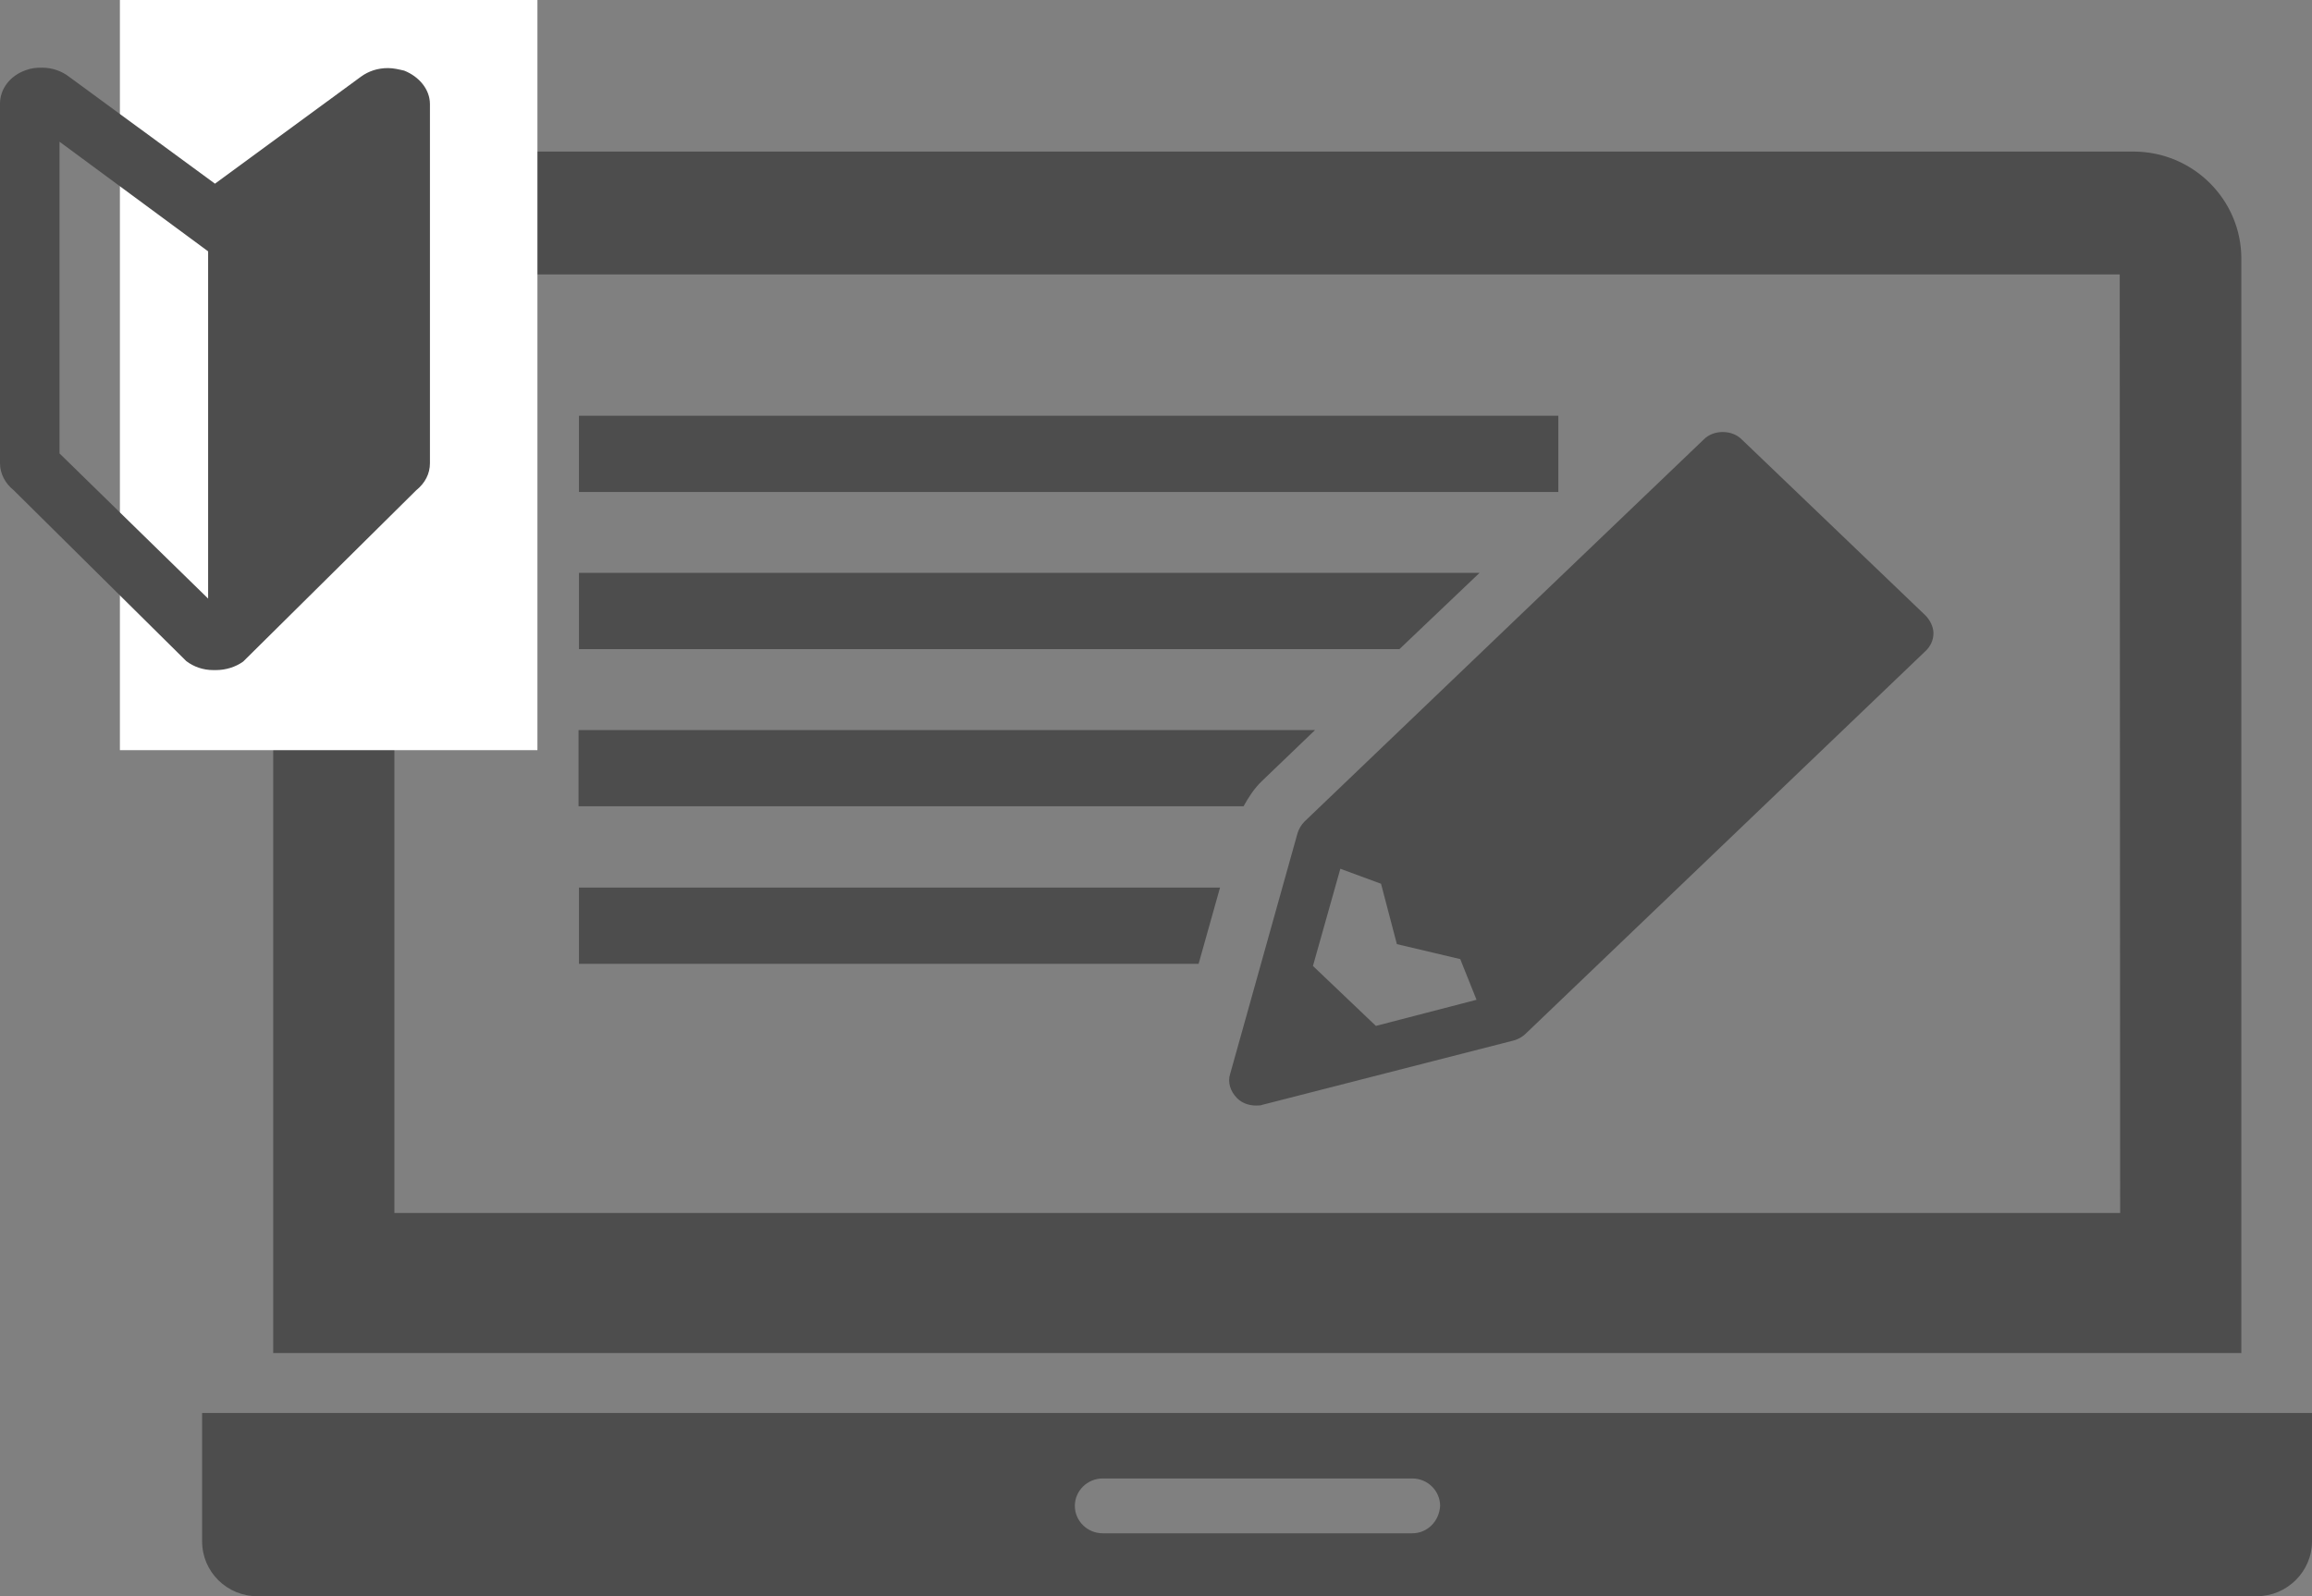
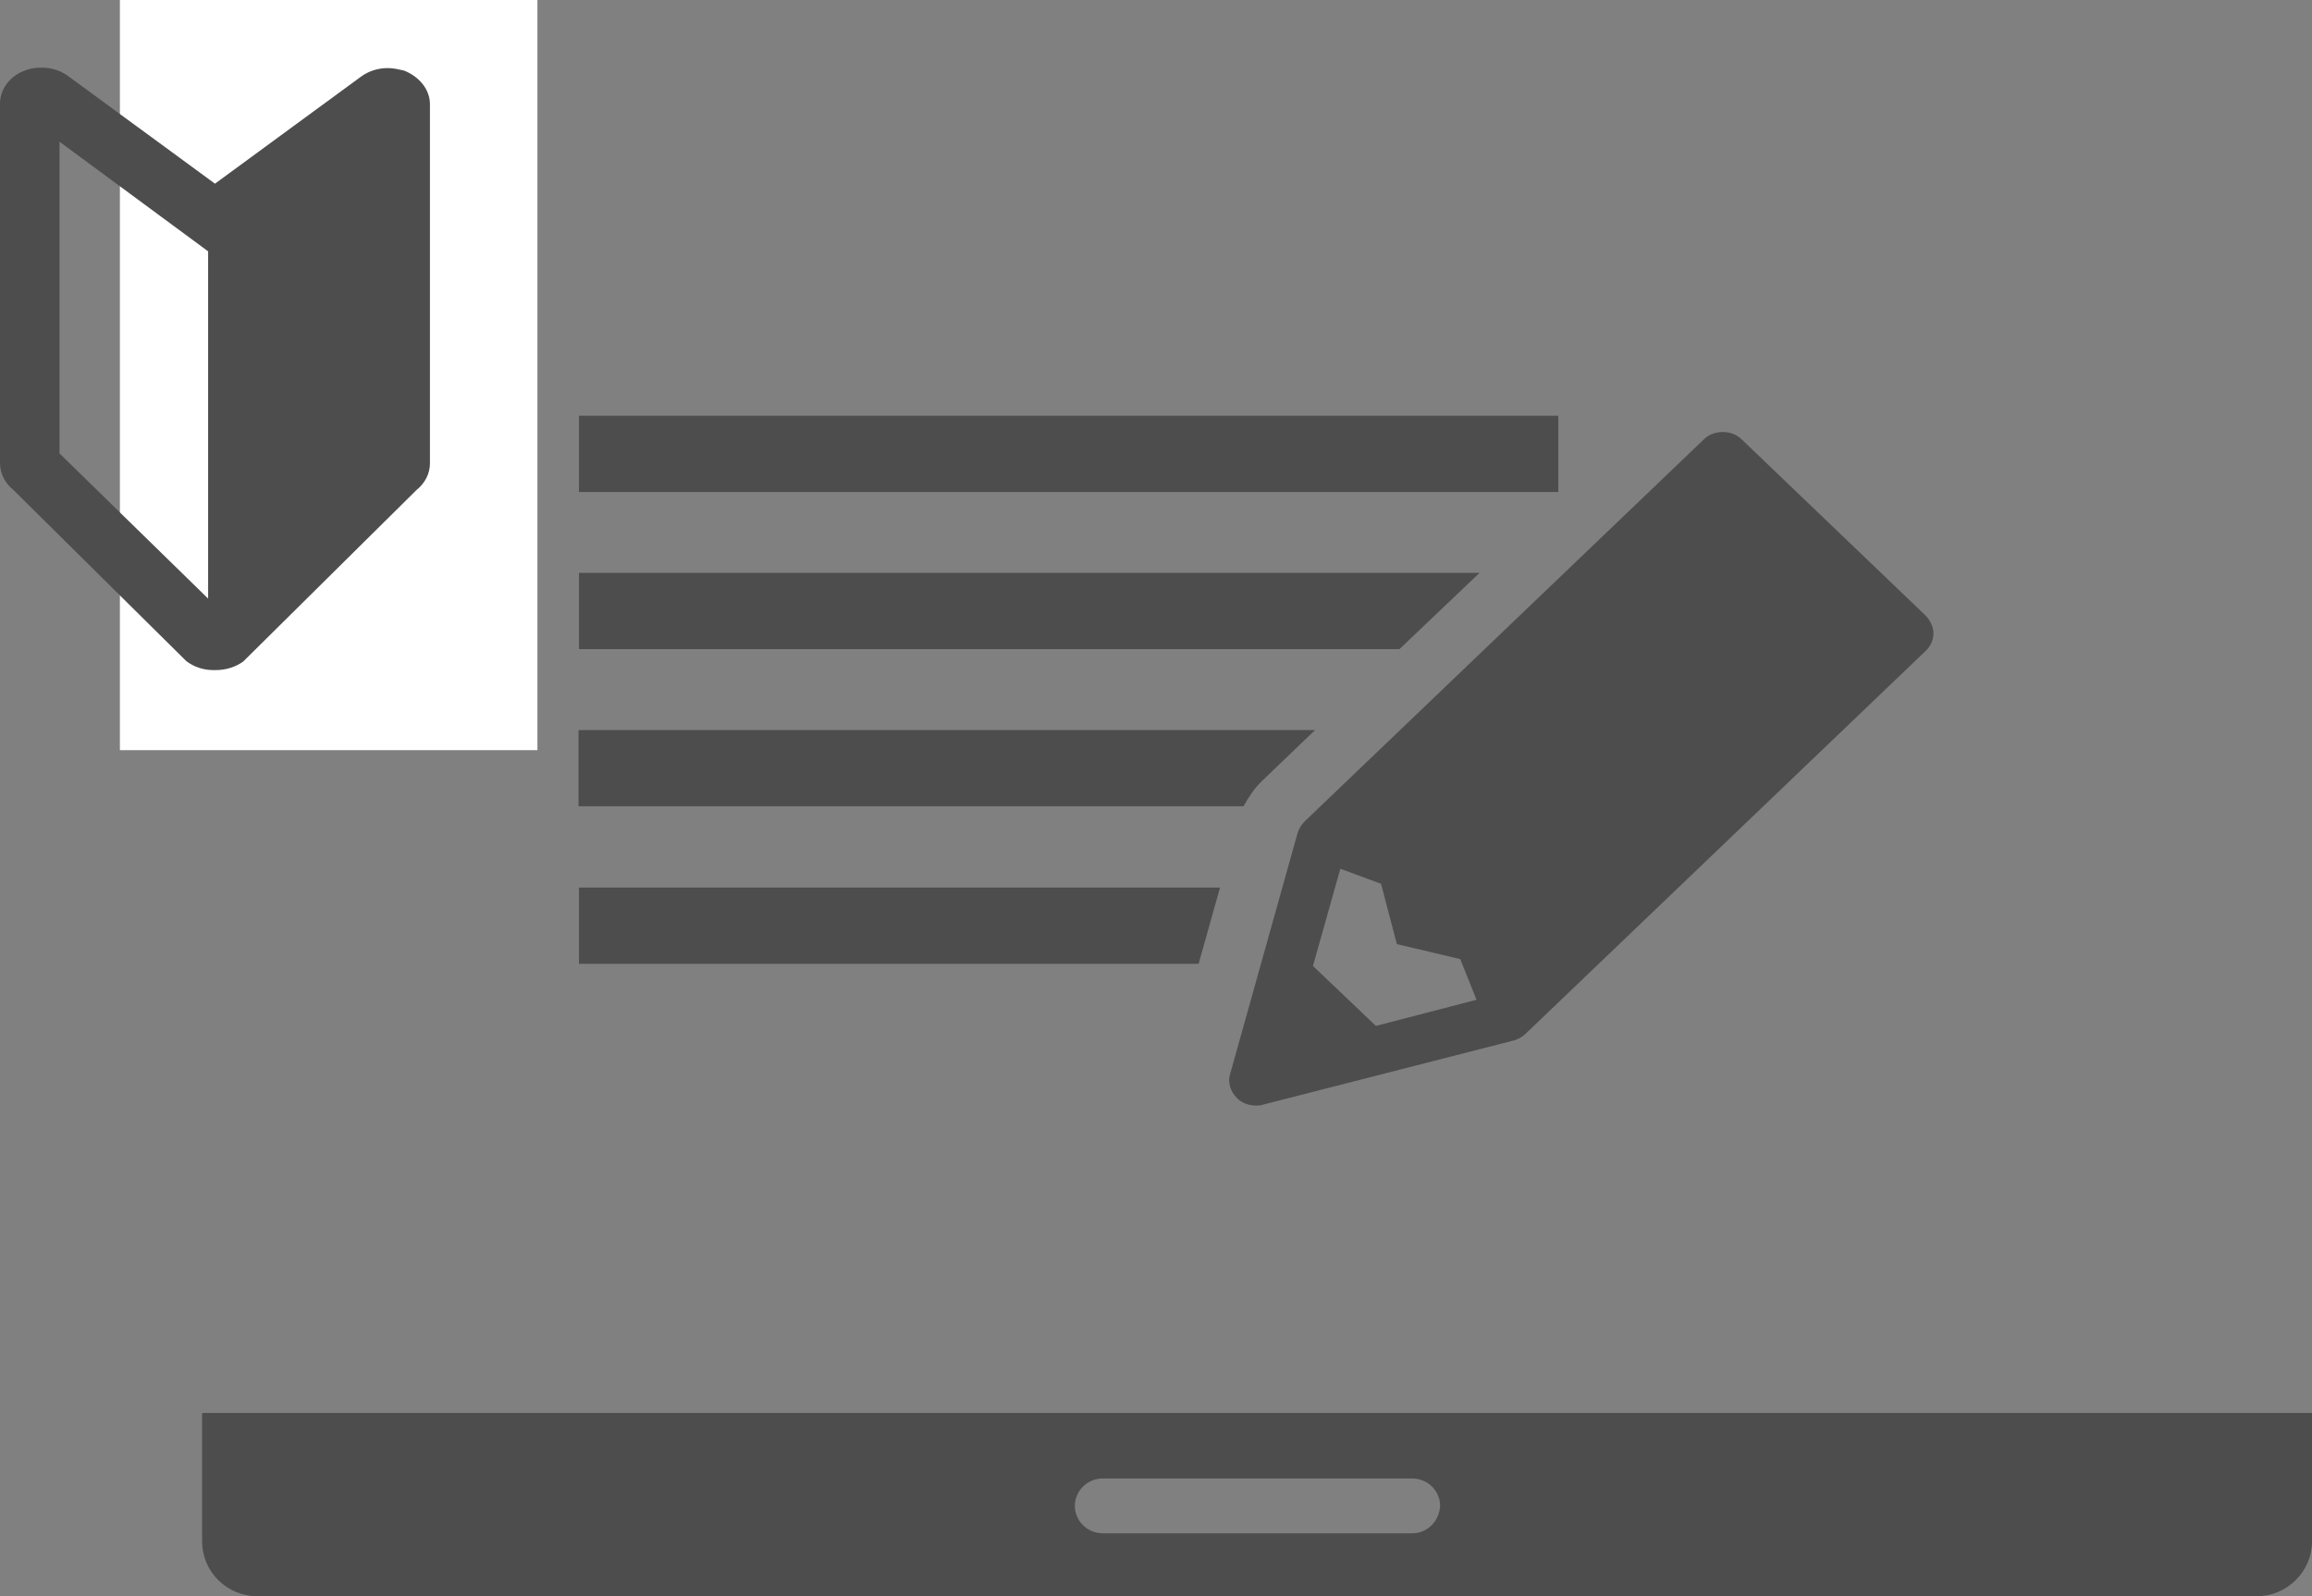
<svg xmlns="http://www.w3.org/2000/svg" version="1.1" id="contents" x="0px" y="0px" viewBox="0 0 539.9 372.8" style="enable-background:new 0 0 539.9 372.8;" xml:space="preserve">
  <rect x="0" y="0" width="539.9" height="372.8" fill="#808080" stroke="none" />
  <style type="text/css">
	.st0{fill:#4D4D4D;}
	.st1{fill-rule:evenodd;clip-rule:evenodd;fill:#4D4D4D;}
	.st2{fill:#FFFFFF;}
</style>
  <g>
    <g>
      <g>
        <rect x="135.2" y="97.1" class="st0" width="228.7" height="17.8" />
      </g>
      <polygon class="st0" points="284.9,207.3 135.2,207.3 135.2,225.1 279.9,225.1   " />
      <path class="st0" d="M294.7,182.4l12.4-11.9h-172v17.8h155.3C291.5,186.3,292.9,184.1,294.7,182.4z" />
      <polygon class="st0" points="345.5,133.8 135.2,133.8 135.2,151.6 326.8,151.6   " />
      <g>
        <path class="st0" d="M293.3,258.2c-1.7,0-3.3-0.6-4.4-1.7c-1.6-1.6-2.3-3.8-1.6-5.8l15.7-56.1c0.3-1,0.9-2,1.6-2.7l93.3-89.3     c1.1-1.1,2.7-1.7,4.4-1.7c1.7,0,3.3,0.6,4.4,1.7l42.9,41.1c1.1,1.1,1.9,2.7,1.9,4.2c0,1.6-0.7,3.1-1.9,4.2l-93.3,89.3     c-0.7,0.7-1.7,1.3-2.8,1.6l-58.6,15C294.4,258.2,293.9,258.2,293.3,258.2z M306.6,225.6l14.7,14l23.5-6.1l-3.8-9.5l-14.8-3.5     l-3.7-14.1l-9.5-3.5L306.6,225.6z" />
      </g>
    </g>
    <g>
      <g>
        <g>
          <path class="st1" d="M47.2,330V360c0,7.1,5.8,12.8,12.9,12.8H527c7.1,0,12.9-5.8,12.9-12.8V330H47.2z M329.8,358.1h-72.3      c-3.6,0-6.5-2.9-6.5-6.4c0-3.5,2.9-6.4,6.5-6.4h72.3c3.6,0,6.5,2.9,6.5,6.4C336.1,355.3,333.3,358.1,329.8,358.1z" />
-           <path class="st1" d="M498.2,35.4H89c-13.9,0-25.2,11.2-25.2,25.1V316h459.6V60.4C523.4,46.6,512.1,35.4,498.2,35.4z       M495.1,283.3h-403V64.1H495L495.1,283.3L495.1,283.3z" />
        </g>
      </g>
    </g>
    <rect x="28" class="st2" width="97.5" height="175.2" />
    <path class="st0" d="M50.4,156.5c-0.1,0-0.1,0-0.3,0c-0.1,0-0.1,0-0.3,0c-2.4,0-4.6-0.8-6.3-2.1l-0.1-0.1L3.2,114.5   c-2-1.6-3.2-3.9-3.2-6.3v-84c0-3.4,2.3-6.5,6-7.8c1.3-0.5,2.5-0.6,3.8-0.6c2.4,0,4.6,0.8,6.3,2.1l34.1,25l34.1-25   c1.8-1.3,3.9-2,6.3-2c1.3,0,2.5,0.3,3.8,0.6c3.5,1.4,6,4.4,6,7.8v83.9c0,2.4-1.1,4.6-3.2,6.3l-40.3,39.9l-0.1,0.1   C55,155.8,52.7,156.5,50.4,156.5z M48.6,139.8V58.7L13.9,33.1v72.8L48.6,139.8z" />
  </g>
</svg>